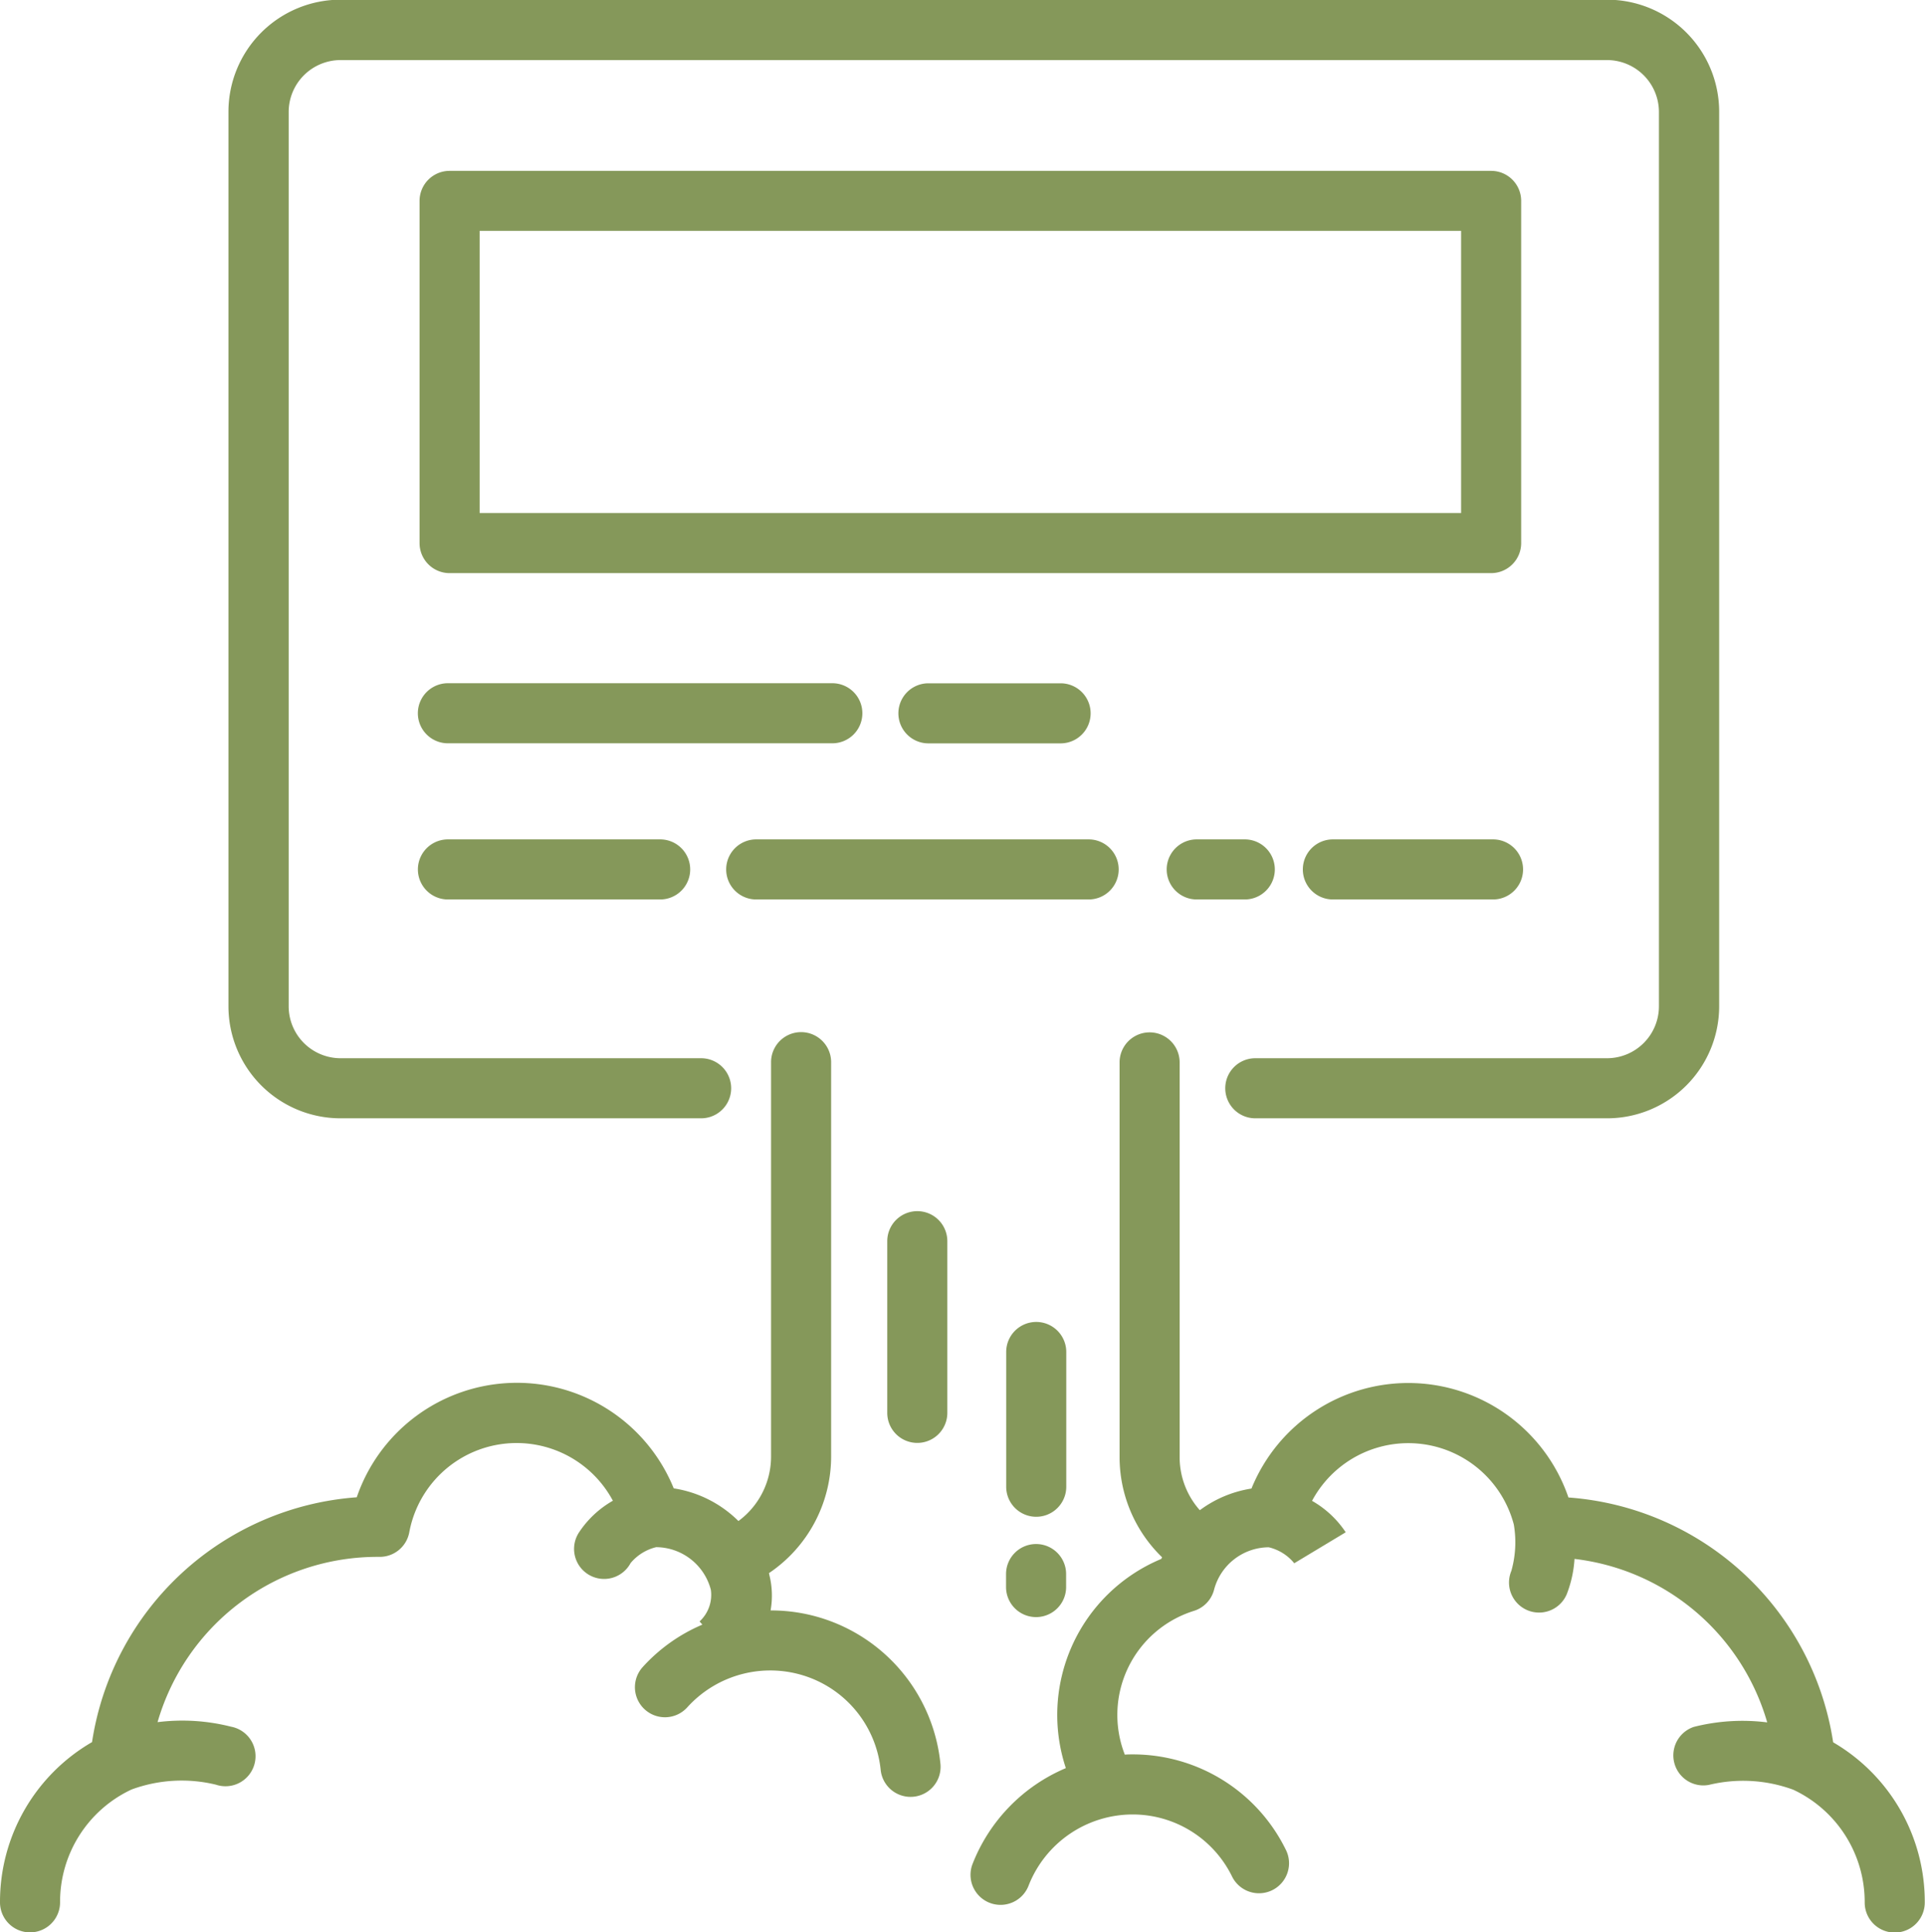
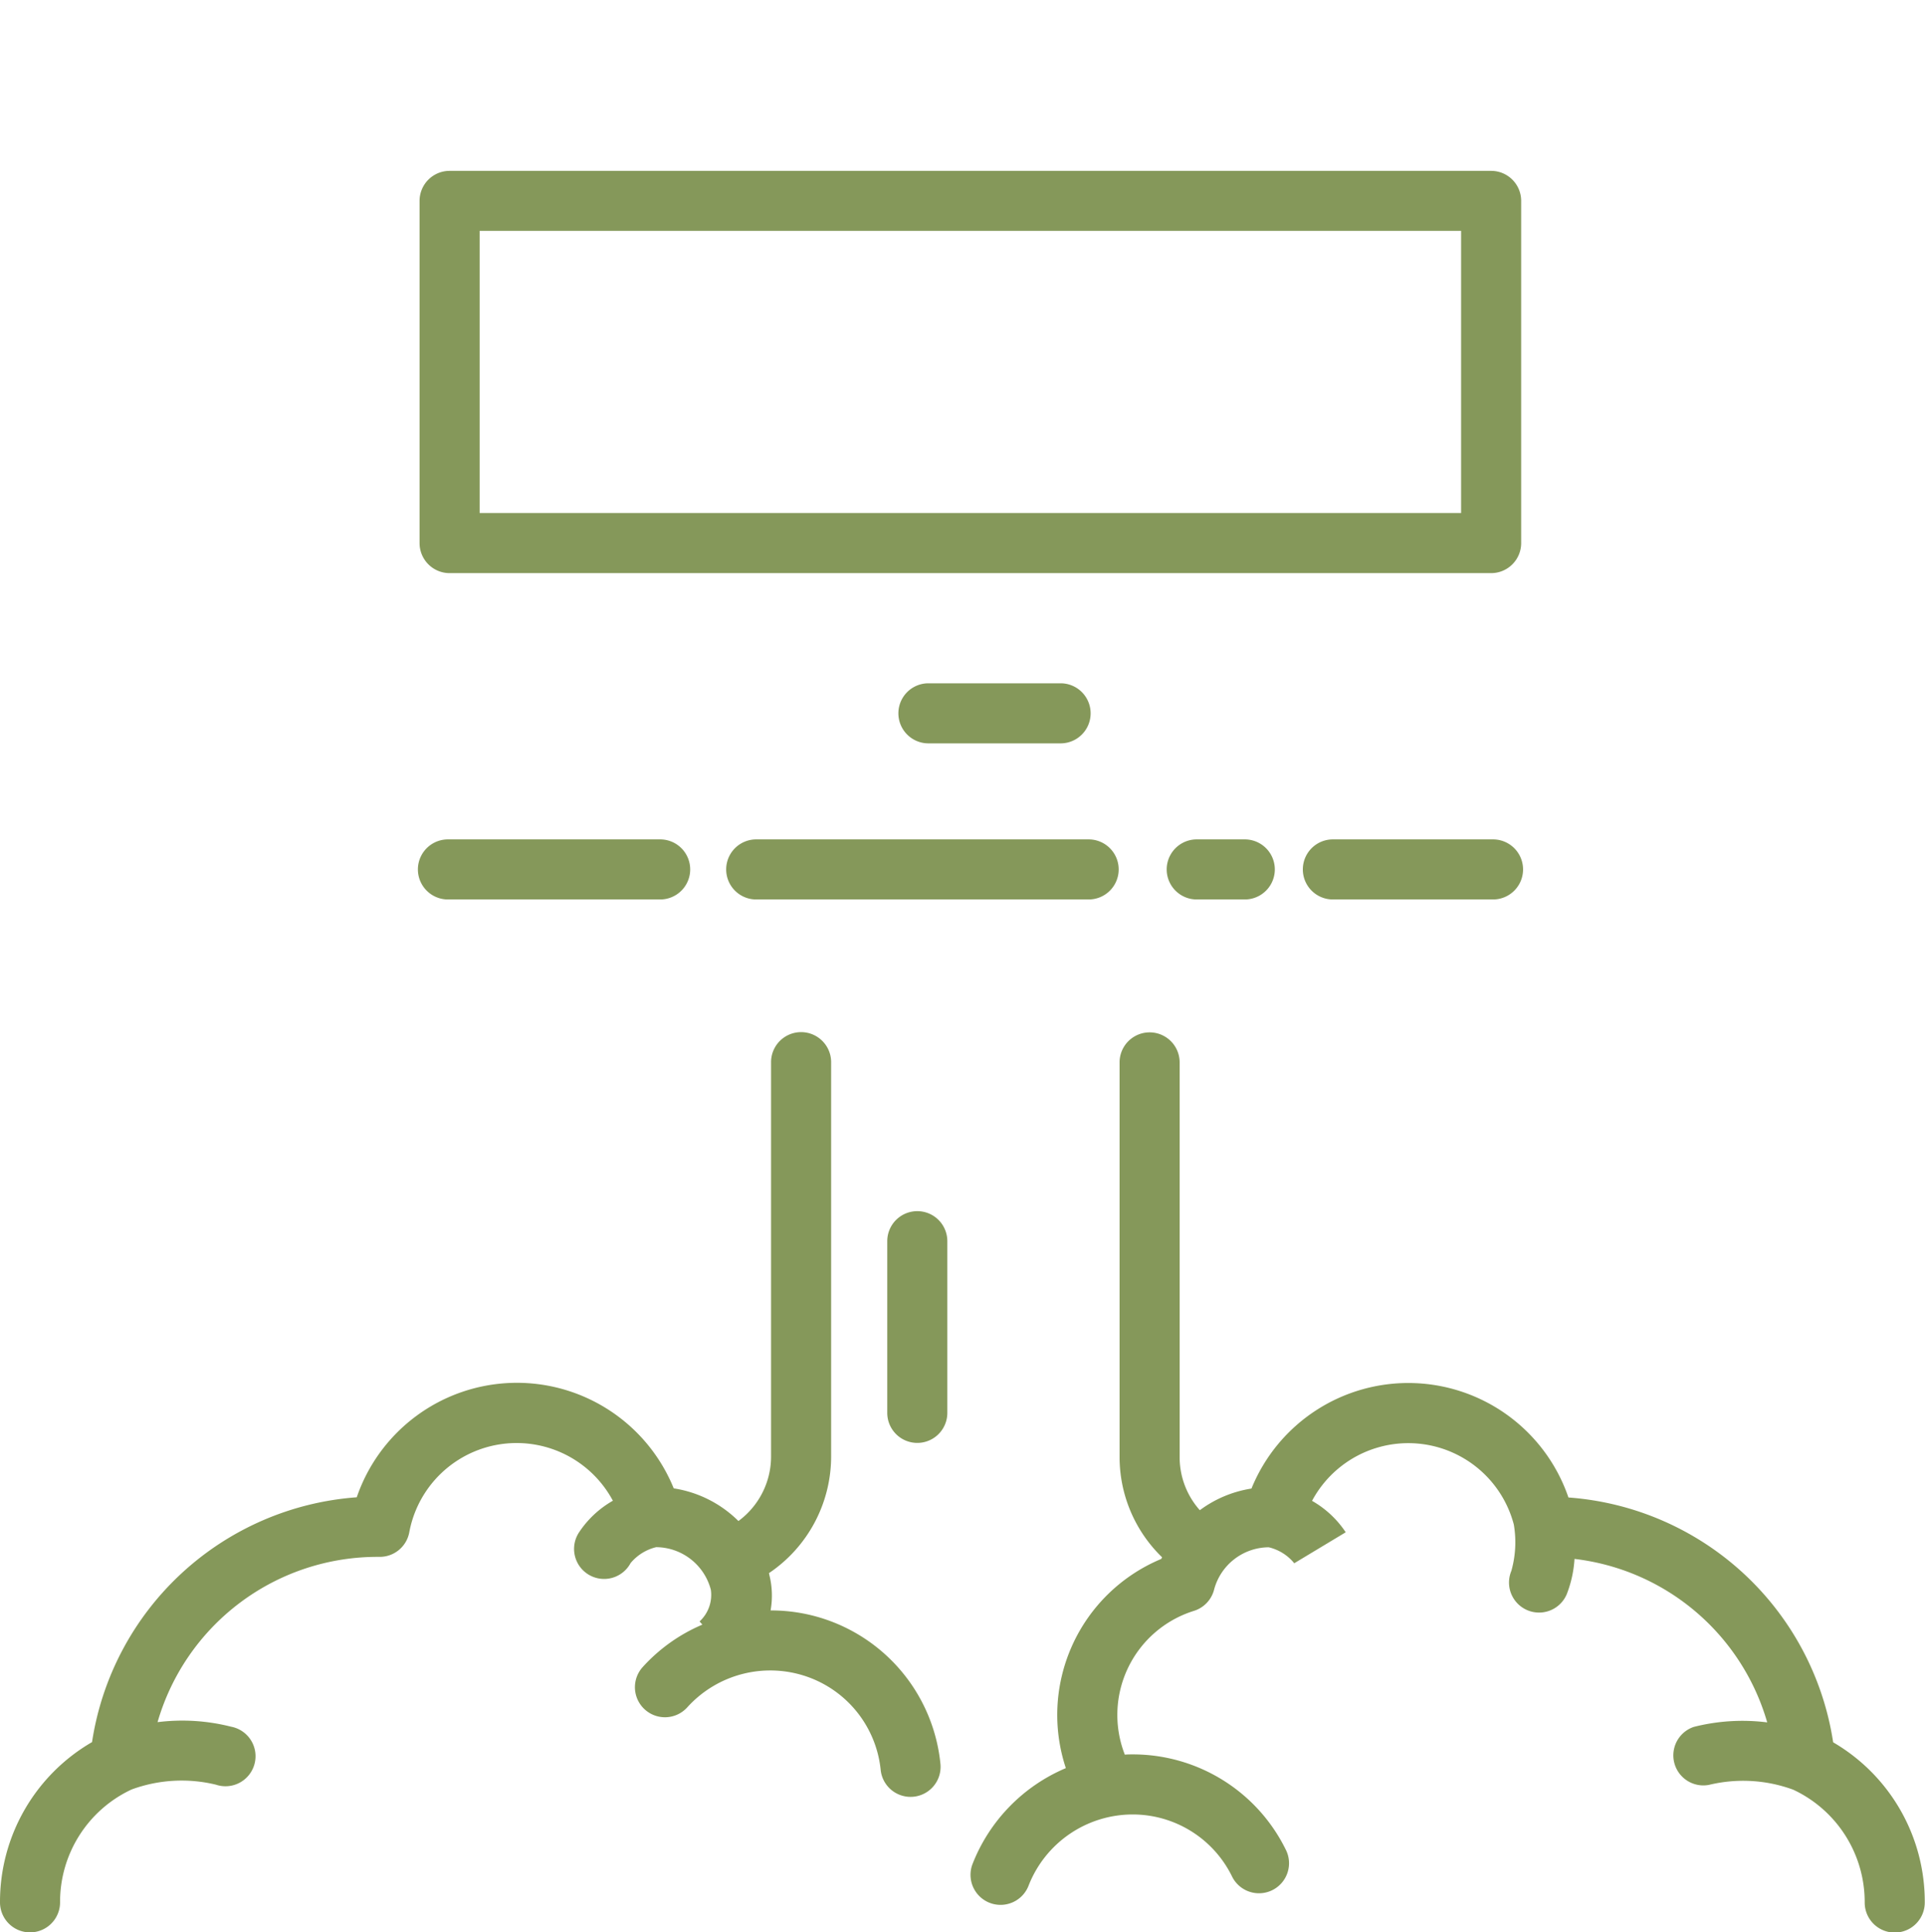
<svg xmlns="http://www.w3.org/2000/svg" width="49.799" height="49.988" viewBox="0 0 49.799 49.988">
  <defs>
    <style>.ppc-promotions-a{fill:#85985a;}</style>
  </defs>
  <g transform="translate(-201 -1244.436)">
-     <path class="ppc-promotions-a" d="M228.259,1273.365h9.328a.777.777,0,1,0,0-1.554h-9.328a1.344,1.344,0,0,1-1.342-1.342v-23.137a1.344,1.344,0,0,1,1.342-1.342h32.764a1.344,1.344,0,0,1,1.342,1.342v23.137a1.344,1.344,0,0,1-1.342,1.342h-9.1a.777.777,0,1,0,0,1.554h9.1a2.9,2.9,0,0,0,2.9-2.9v-23.137a2.9,2.9,0,0,0-2.9-2.9H228.259a2.9,2.9,0,0,0-2.9,2.9v23.137A2.9,2.9,0,0,0,228.259,1273.365Z" transform="translate(-18.449)" />
    <path class="ppc-promotions-a" d="M326.739,1372.8a7.476,7.476,0,0,0-6.848-6.333,4.379,4.379,0,0,0-8.2-.231,3.016,3.016,0,0,0-1.336.56,2.062,2.062,0,0,1-.522-1.371v-10.213a.777.777,0,0,0-1.554,0v10.213a3.609,3.609,0,0,0,1.1,2.589c-.007.015-.015.028-.022.043a4.371,4.371,0,0,0-2.468,5.411,4.451,4.451,0,0,0-2.414,2.481.777.777,0,1,0,1.45.559,2.893,2.893,0,0,1,2.684-1.841,2.862,2.862,0,0,1,2.574,1.593.777.777,0,1,0,1.39-.694,4.406,4.406,0,0,0-3.964-2.453c-.065,0-.129,0-.194.007a2.82,2.82,0,0,1,1.788-3.72.777.777,0,0,0,.52-.545,1.473,1.473,0,0,1,1.414-1.1,1.21,1.21,0,0,1,.672.427l-.009-.015,1.329-.8a2.569,2.569,0,0,0-.871-.813,2.823,2.823,0,0,1,5.22.613,2.725,2.725,0,0,1-.064,1.2.777.777,0,0,0,1.434.6,3.024,3.024,0,0,0,.2-.911,5.906,5.906,0,0,1,4.985,4.229,5.124,5.124,0,0,0-1.9.117.777.777,0,0,0,.391,1.5,3.757,3.757,0,0,1,2.184.125h0l0,0a3.208,3.208,0,0,1,1.847,2.918.777.777,0,0,0,1.554,0A4.774,4.774,0,0,0,326.739,1372.8Z" transform="translate(-78.316 -83.293)" />
    <path class="ppc-promotions-a" d="M296.327,1373.5a.777.777,0,0,0-.777.777v4.441a.777.777,0,1,0,1.554,0v-4.441A.777.777,0,0,0,296.327,1373.5Z" transform="translate(-71.597 -97.733)" />
-     <path class="ppc-promotions-a" d="M309.781,1386.084a.777.777,0,0,0-1.554,0v3.486a.777.777,0,0,0,1.554,0Z" transform="translate(-81.197 -106.674)" />
-     <path class="ppc-promotions-a" d="M309,1408.971a.777.777,0,0,0-.777.777v.336a.777.777,0,0,0,1.554,0v-.336A.777.777,0,0,0,309,1408.971Z" transform="translate(-81.197 -124.593)" />
    <path class="ppc-promotions-a" d="M222.5,1369.672a4.383,4.383,0,0,0-1.565-.283,2.2,2.2,0,0,0-.034-.925v-.007c0-.011-.007-.021-.01-.032a3.64,3.64,0,0,0,1.61-3.006v-10.213a.777.777,0,0,0-1.554,0v10.213a2.072,2.072,0,0,1-.844,1.657,3.028,3.028,0,0,0-1.674-.845,4.379,4.379,0,0,0-8.2.231,7.476,7.476,0,0,0-6.848,6.333A4.774,4.774,0,0,0,201,1376.94a.777.777,0,0,0,1.554,0,3.208,3.208,0,0,1,1.847-2.918l0,0h0a3.756,3.756,0,0,1,2.184-.126.777.777,0,1,0,.391-1.5,5.125,5.125,0,0,0-1.9-.117,5.92,5.92,0,0,1,5.69-4.276h.058a.777.777,0,0,0,.764-.636,2.824,2.824,0,0,1,5.267-.816,2.572,2.572,0,0,0-.872.813.777.777,0,1,0,1.33.8,1.241,1.241,0,0,1,.662-.412,1.474,1.474,0,0,1,1.414,1.1.931.931,0,0,1-.291.821l.072.083a4.4,4.4,0,0,0-1.546,1.1.777.777,0,0,0,1.157,1.038,2.894,2.894,0,0,1,3.162-.768,2.862,2.862,0,0,1,1.841,2.4.777.777,0,0,0,1.546-.155A4.407,4.407,0,0,0,222.5,1369.672Z" transform="translate(0 -83.293)" />
    <path class="ppc-promotions-a" d="M274.209,1272.277v-8.852a.777.777,0,0,0-.777-.777H246.488a.777.777,0,0,0-.777.777v8.852a.777.777,0,0,0,.777.777h26.944A.777.777,0,0,0,274.209,1272.277Zm-1.554-.777h-25.39v-7.3h25.39Z" transform="translate(-33.857 -13.792)" />
    <path class="ppc-promotions-a" d="M300.936,1318.8a.777.777,0,0,0,0-1.554h-3.419a.777.777,0,0,0,0,1.554Z" transform="translate(-72.499 -55.134)" />
-     <path class="ppc-promotions-a" d="M257.032,1318.021a.777.777,0,0,0-.777-.777h-9.945a.777.777,0,1,0,0,1.554h9.945A.777.777,0,0,0,257.032,1318.021Z" transform="translate(-33.723 -55.134)" />
    <path class="ppc-promotions-a" d="M344.759,1333.887h-4.143a.777.777,0,1,0,0,1.554h4.143a.777.777,0,1,0,0-1.554Z" transform="translate(-105.135 -67.737)" />
    <path class="ppc-promotions-a" d="M326.108,1335.441h1.243a.777.777,0,1,0,0-1.554h-1.243a.777.777,0,1,0,0,1.554Z" transform="translate(-94.149 -67.737)" />
    <path class="ppc-promotions-a" d="M288.544,1334.664a.777.777,0,0,0-.777-.777h-8.6a.777.777,0,1,0,0,1.554h8.6A.777.777,0,0,0,288.544,1334.664Z" transform="translate(-58.604 -67.737)" />
    <path class="ppc-promotions-a" d="M246.311,1333.887a.777.777,0,1,0,0,1.554h5.49a.777.777,0,1,0,0-1.554Z" transform="translate(-33.723 -67.737)" />
  </g>
</svg>